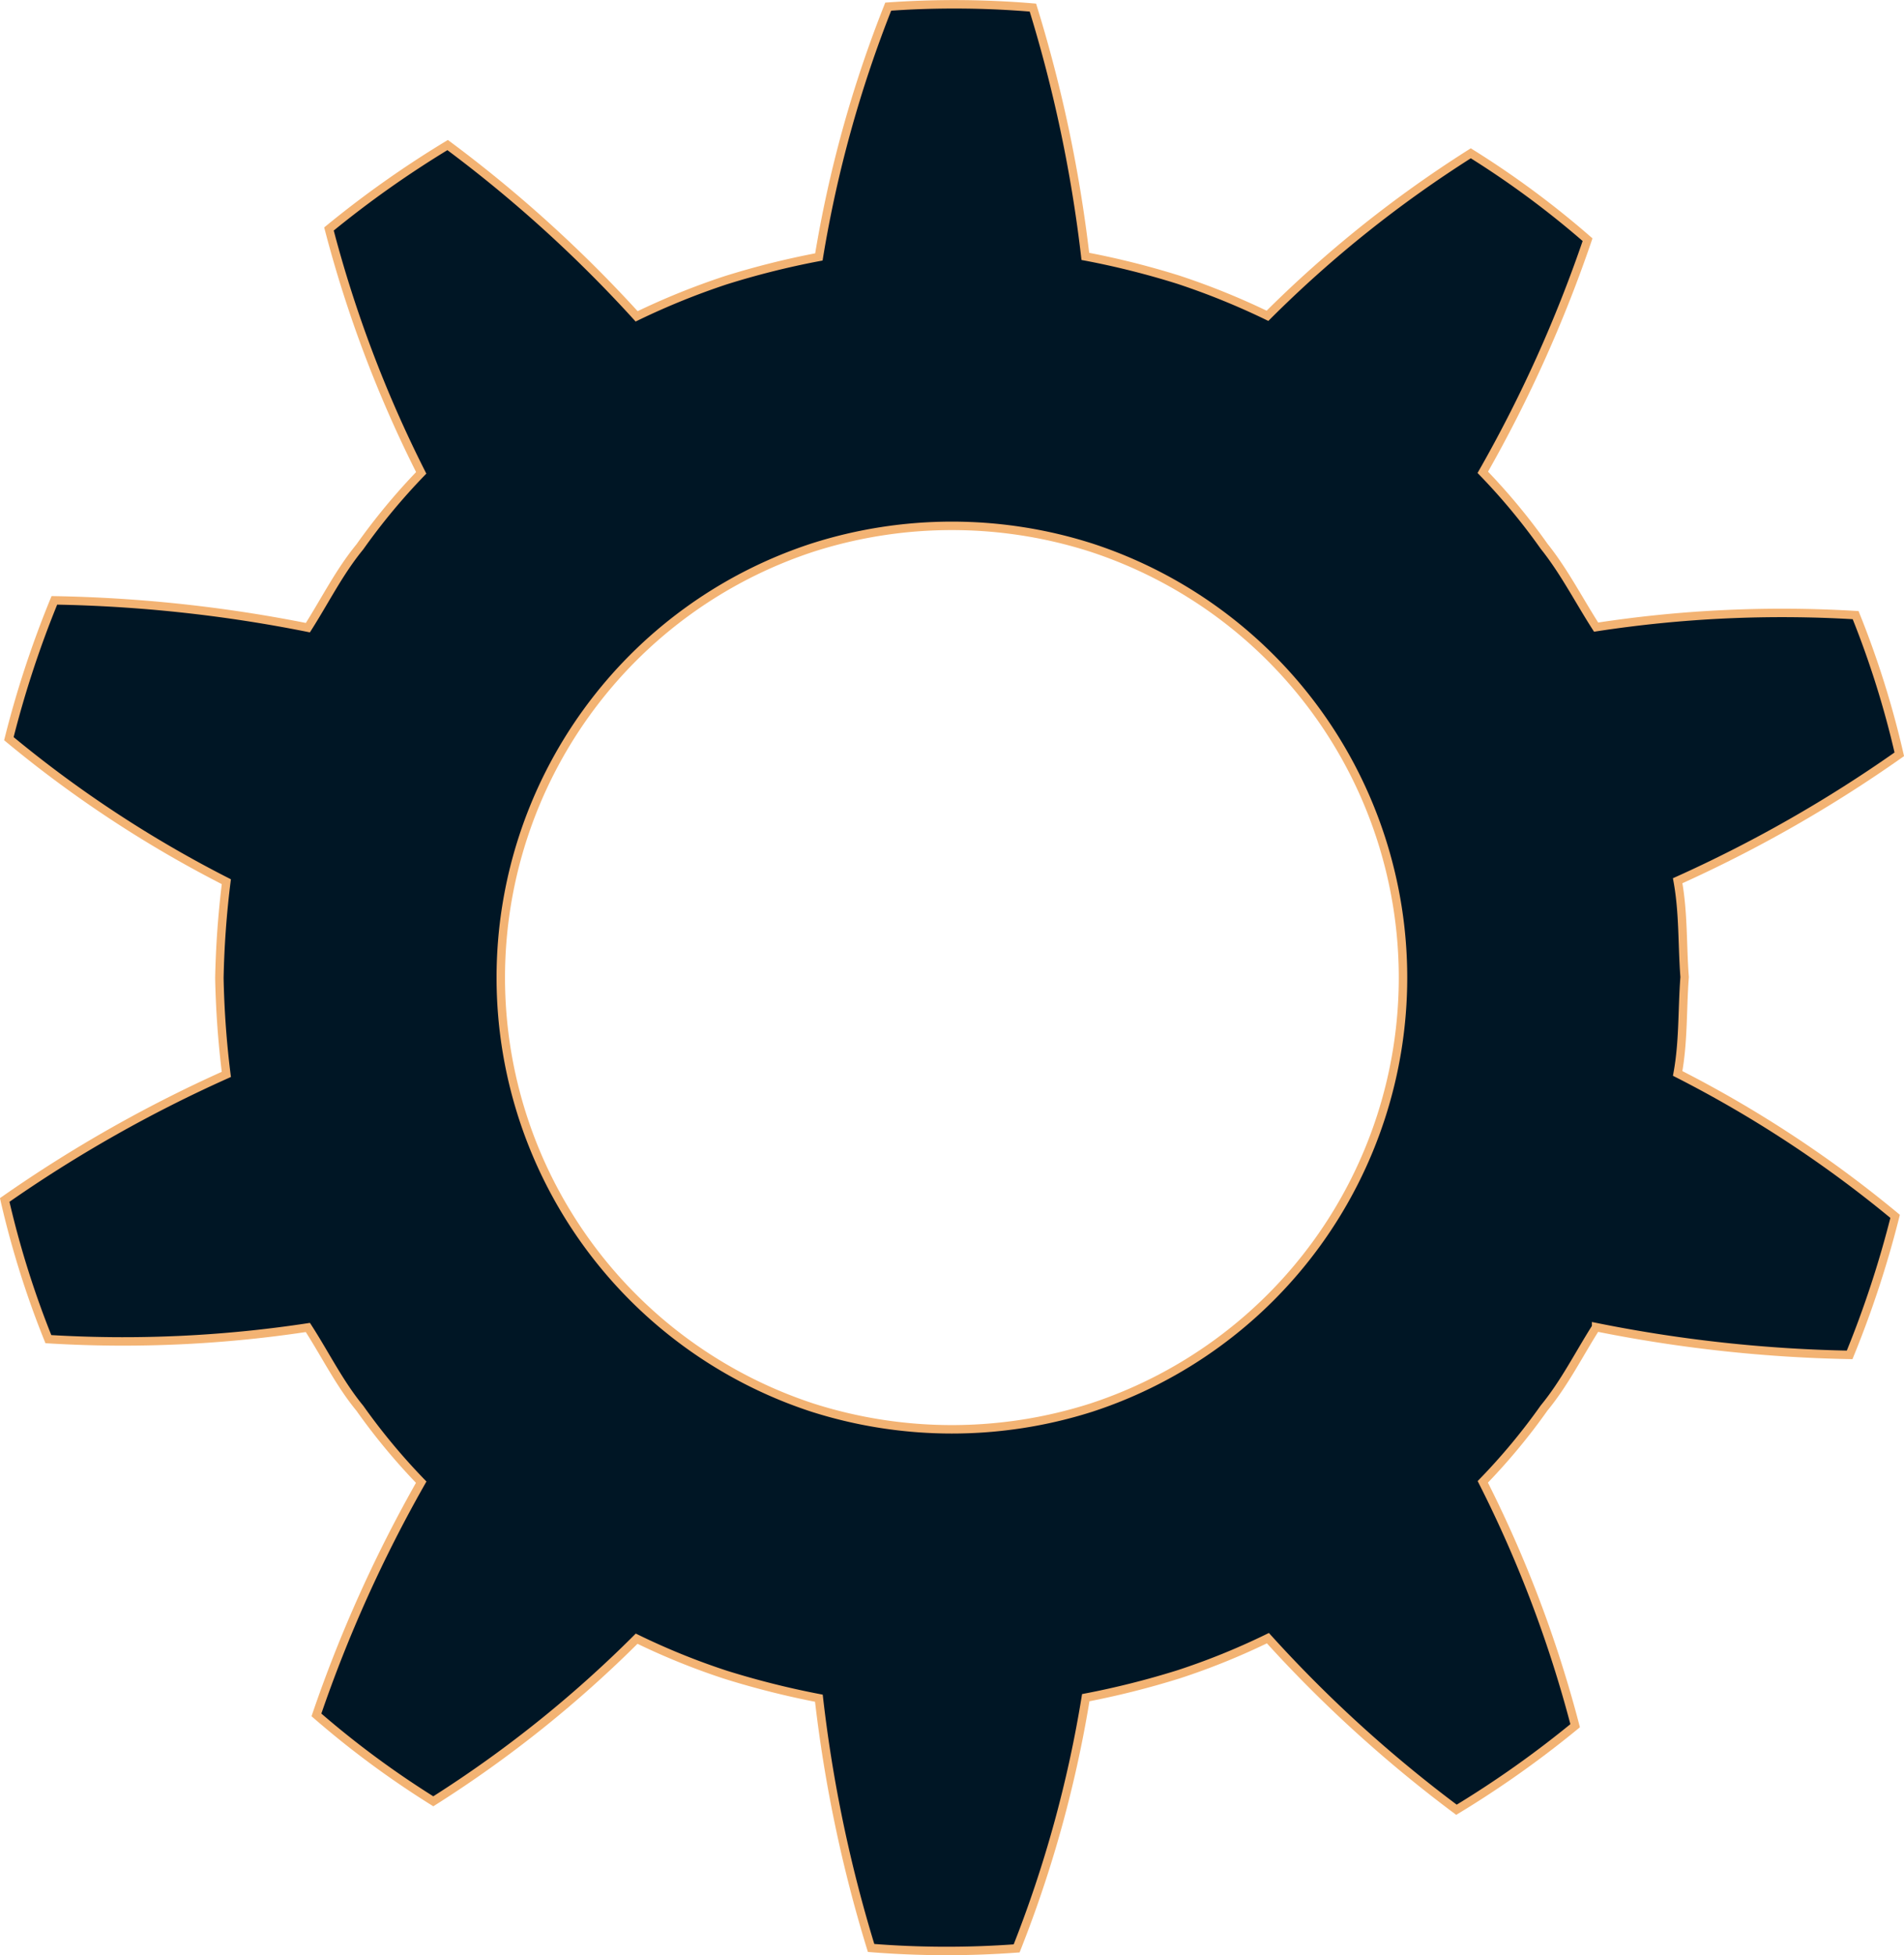
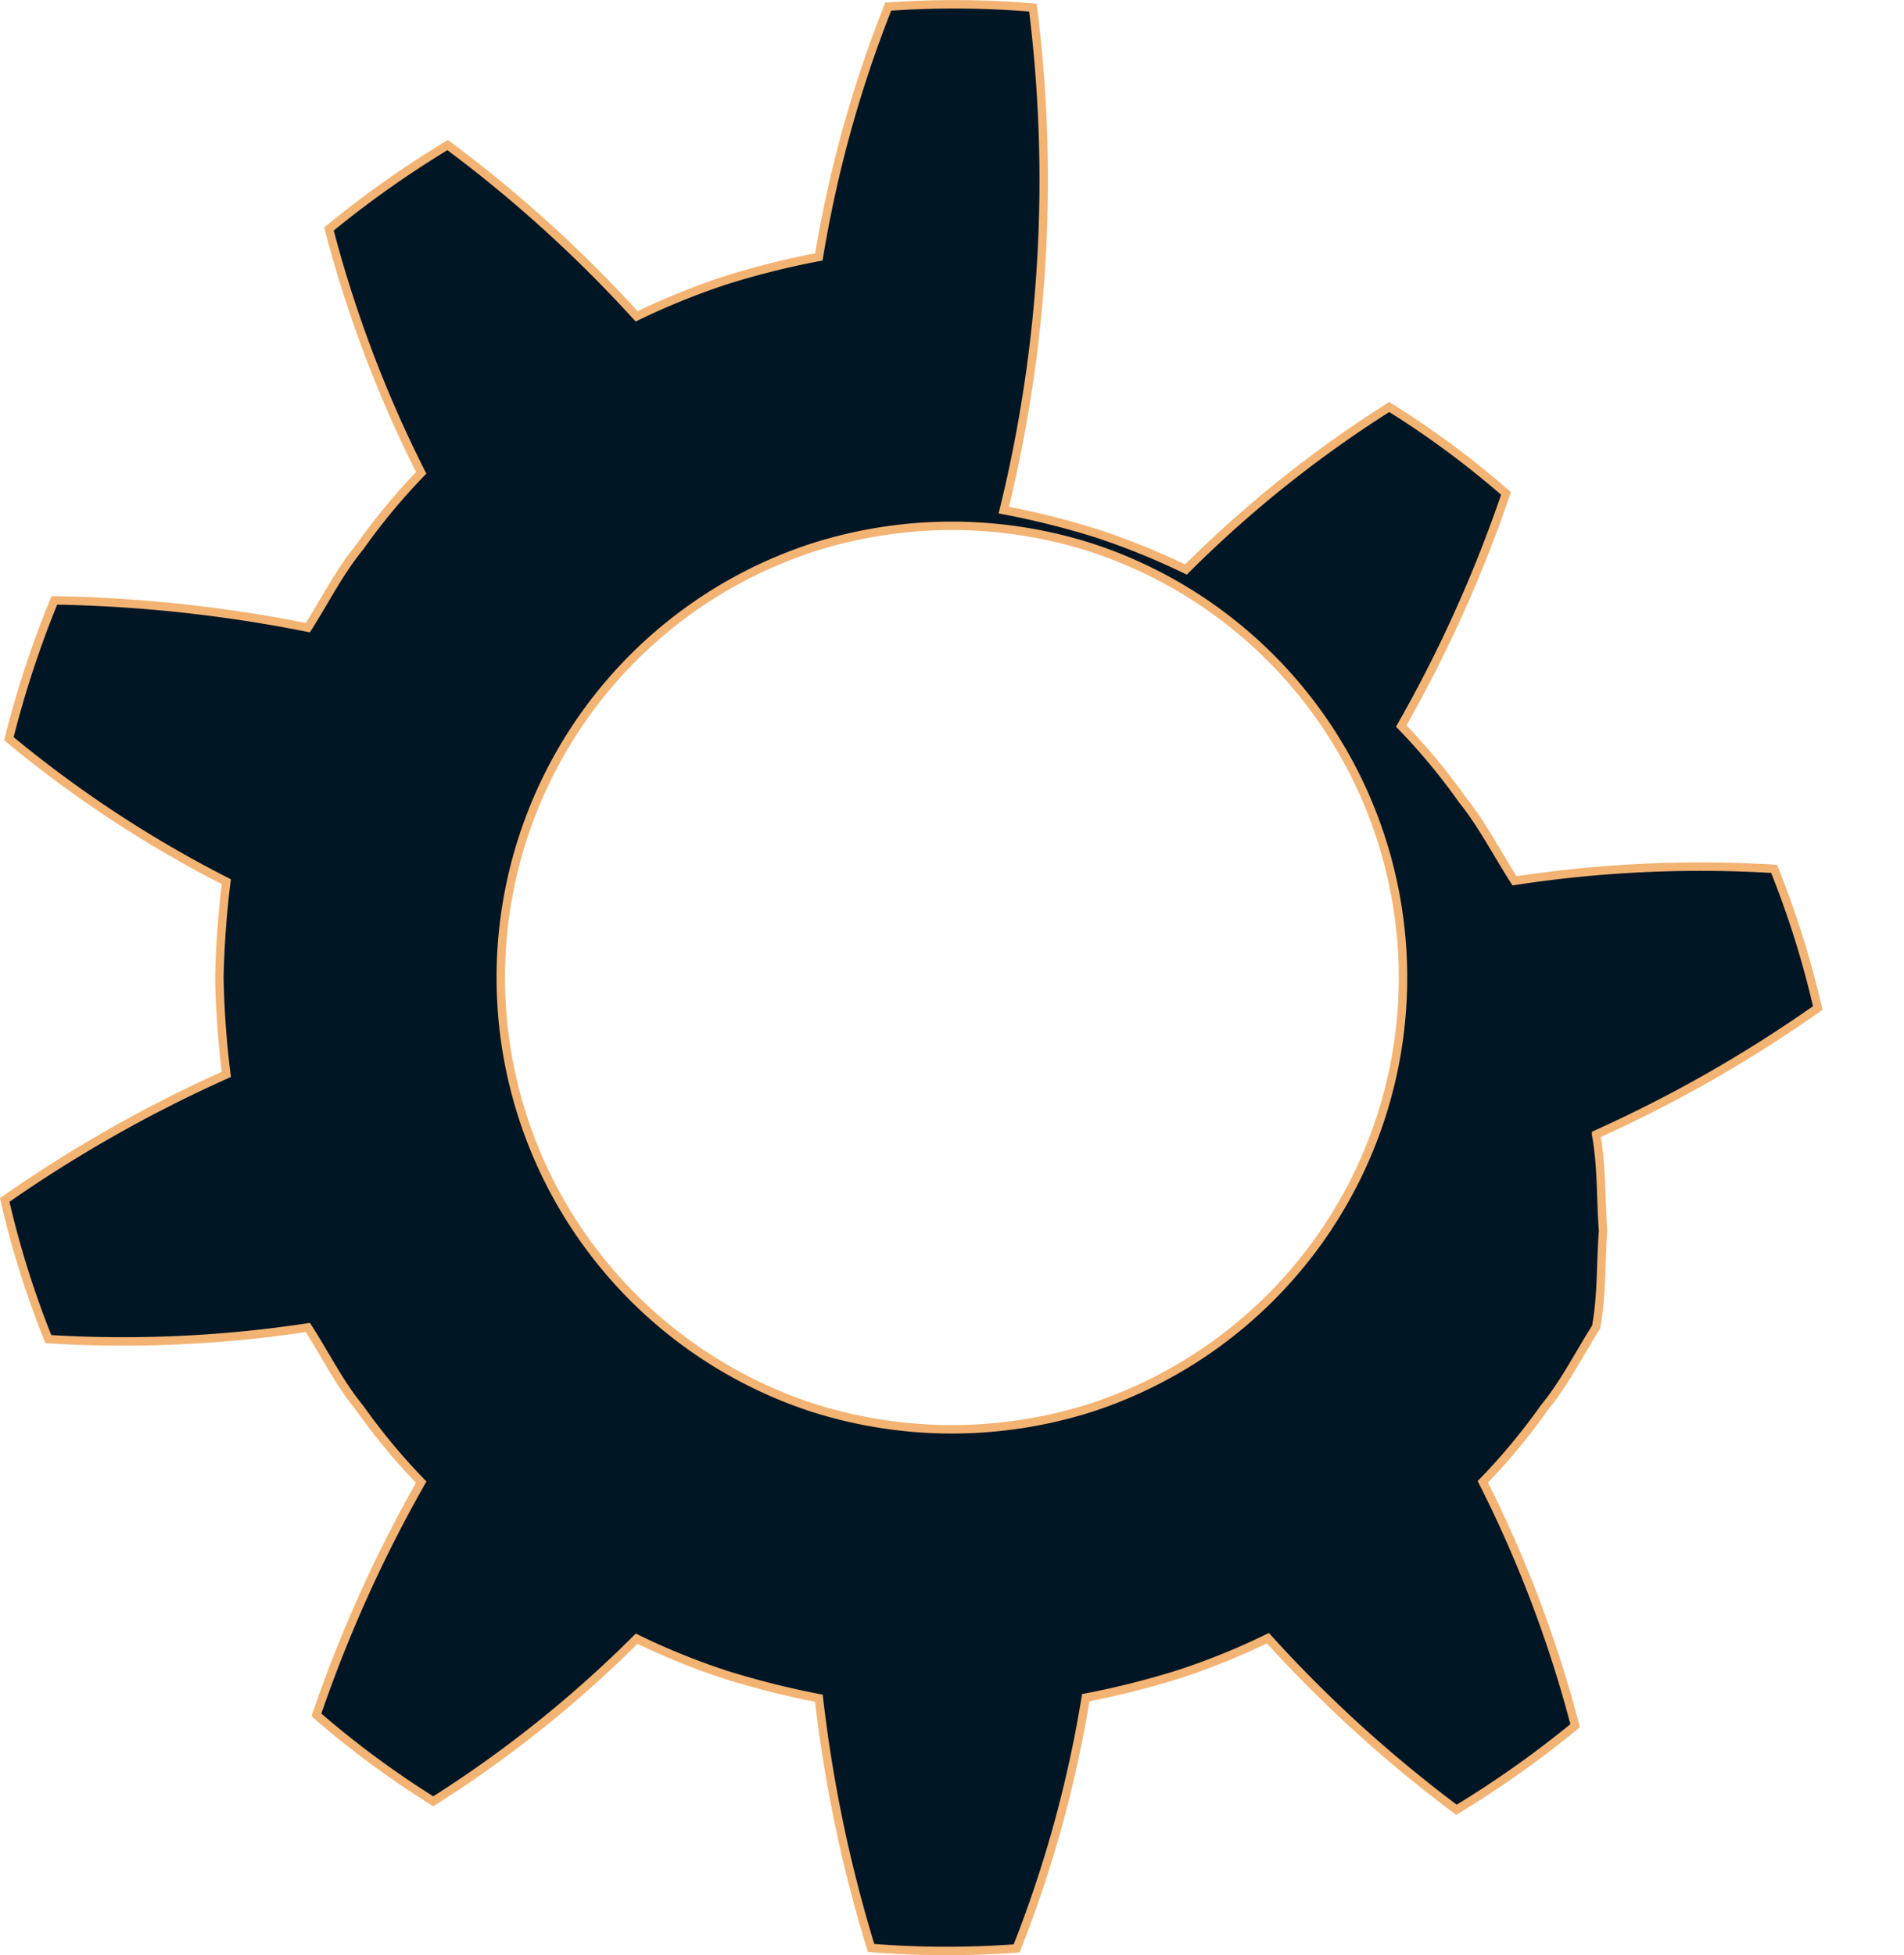
<svg xmlns="http://www.w3.org/2000/svg" width="177.92" height="182.64" viewBox="0 0 177.92 182.64">
-   <path d="M136.1,169.05a95.33,95.33,0,0,0,11.09-7.85,114.19,114.19,0,0,0-8.63-22.78,58.1,58.1,0,0,0,5.73-6.9c1.91-2.32,3.24-5,4.86-7.55a132.18,132.18,0,0,0,23.69,2.59,96,96,0,0,0,4.25-12.94,110,110,0,0,0-20.32-13.35c.55-3,.42-6,.65-9-.23-3-.1-6-.65-9a124.86,124.86,0,0,0,20.71-11.81,86.72,86.72,0,0,0-4.08-13,114.4,114.4,0,0,0-24.25,1.12c-1.62-2.52-3-5.23-4.86-7.55a58.2,58.2,0,0,0-5.73-6.91,125.77,125.77,0,0,0,9.79-21.73,85.15,85.15,0,0,0-10.91-8.07,110.37,110.37,0,0,0-19,15.18,68.29,68.29,0,0,0-8.32-3.37,76.84,76.84,0,0,0-8.7-2.18A129.24,129.24,0,0,0,96.52.71,87.58,87.58,0,0,0,83,.62,113.06,113.06,0,0,0,76.52,24a77,77,0,0,0-8.71,2.18,68.29,68.29,0,0,0-8.32,3.37,123.4,123.4,0,0,0-17.66-16,95.6,95.6,0,0,0-11.09,7.84,114.78,114.78,0,0,0,8.62,22.78,59.18,59.18,0,0,0-5.73,6.91c-1.91,2.32-3.24,5-4.86,7.55A132.18,132.18,0,0,0,5.08,56.08,95,95,0,0,0,.83,69,110,110,0,0,0,21.15,82.36a86.67,86.67,0,0,0-.65,9,86.26,86.26,0,0,0,.65,9A126,126,0,0,0,.44,112.09a86.6,86.6,0,0,0,4.08,13A115,115,0,0,0,28.77,124c1.62,2.51,2.95,5.23,4.86,7.55a59.08,59.08,0,0,0,5.73,6.9,127,127,0,0,0-9.79,21.74,86.21,86.21,0,0,0,10.92,8.07,110.35,110.35,0,0,0,19-15.19,65.23,65.23,0,0,0,8.32,3.37,79.82,79.82,0,0,0,8.71,2.19,129.38,129.38,0,0,0,4.88,23.33A88.84,88.84,0,0,0,95,182a112.65,112.65,0,0,0,6.46-23.42,79.08,79.08,0,0,0,8.7-2.19,65.23,65.23,0,0,0,8.32-3.37A123,123,0,0,0,136.1,169.05ZM102,131.48a42.91,42.91,0,0,1-26.1,0,42.26,42.26,0,0,1,0-80.32,42.76,42.76,0,0,1,26.1,0,42.26,42.26,0,0,1,0,80.32Z" fill="#001625" stroke="#f3b373" stroke-miterlimit="10" stroke-width="0.79" />
+   <path d="M136.1,169.05a95.33,95.33,0,0,0,11.09-7.85,114.19,114.19,0,0,0-8.63-22.78,58.1,58.1,0,0,0,5.73-6.9c1.91-2.32,3.24-5,4.86-7.55c.55-3,.42-6,.65-9-.23-3-.1-6-.65-9a124.86,124.86,0,0,0,20.71-11.81,86.72,86.72,0,0,0-4.08-13,114.4,114.4,0,0,0-24.25,1.12c-1.62-2.52-3-5.23-4.86-7.55a58.2,58.2,0,0,0-5.73-6.91,125.77,125.77,0,0,0,9.79-21.73,85.15,85.15,0,0,0-10.91-8.07,110.37,110.37,0,0,0-19,15.18,68.29,68.29,0,0,0-8.32-3.37,76.84,76.84,0,0,0-8.7-2.18A129.24,129.24,0,0,0,96.52.71,87.58,87.58,0,0,0,83,.62,113.06,113.06,0,0,0,76.52,24a77,77,0,0,0-8.71,2.18,68.29,68.29,0,0,0-8.32,3.37,123.4,123.4,0,0,0-17.66-16,95.6,95.6,0,0,0-11.09,7.84,114.78,114.78,0,0,0,8.62,22.78,59.18,59.18,0,0,0-5.73,6.91c-1.91,2.32-3.24,5-4.86,7.55A132.18,132.18,0,0,0,5.08,56.08,95,95,0,0,0,.83,69,110,110,0,0,0,21.15,82.36a86.67,86.67,0,0,0-.65,9,86.26,86.26,0,0,0,.65,9A126,126,0,0,0,.44,112.09a86.6,86.6,0,0,0,4.08,13A115,115,0,0,0,28.77,124c1.62,2.51,2.95,5.23,4.86,7.55a59.08,59.08,0,0,0,5.73,6.9,127,127,0,0,0-9.79,21.74,86.21,86.21,0,0,0,10.92,8.07,110.35,110.35,0,0,0,19-15.19,65.23,65.23,0,0,0,8.32,3.37,79.82,79.82,0,0,0,8.71,2.19,129.38,129.38,0,0,0,4.88,23.33A88.84,88.84,0,0,0,95,182a112.65,112.65,0,0,0,6.46-23.42,79.08,79.08,0,0,0,8.7-2.19,65.23,65.23,0,0,0,8.32-3.37A123,123,0,0,0,136.1,169.05ZM102,131.48a42.91,42.91,0,0,1-26.1,0,42.26,42.26,0,0,1,0-80.32,42.76,42.76,0,0,1,26.1,0,42.26,42.26,0,0,1,0,80.32Z" fill="#001625" stroke="#f3b373" stroke-miterlimit="10" stroke-width="0.79" />
</svg>